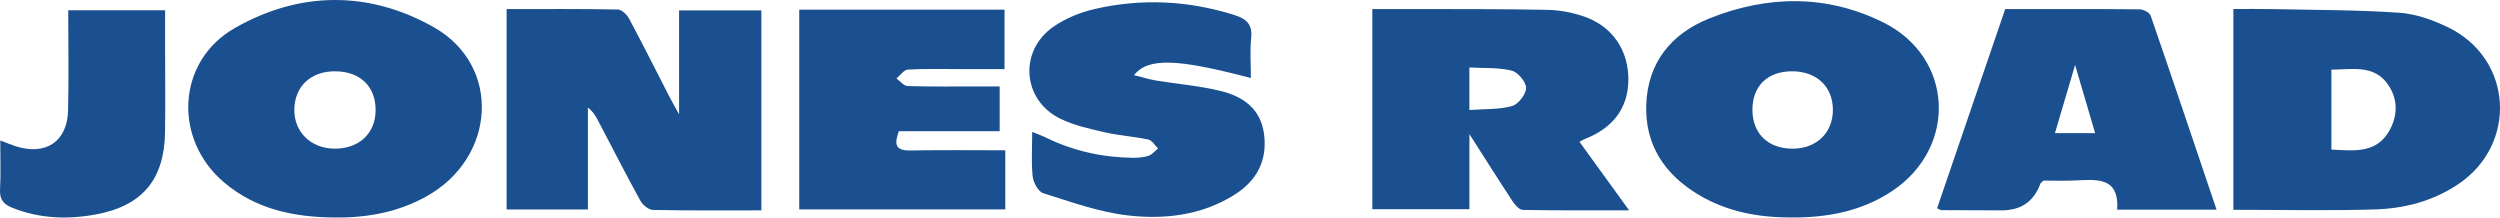
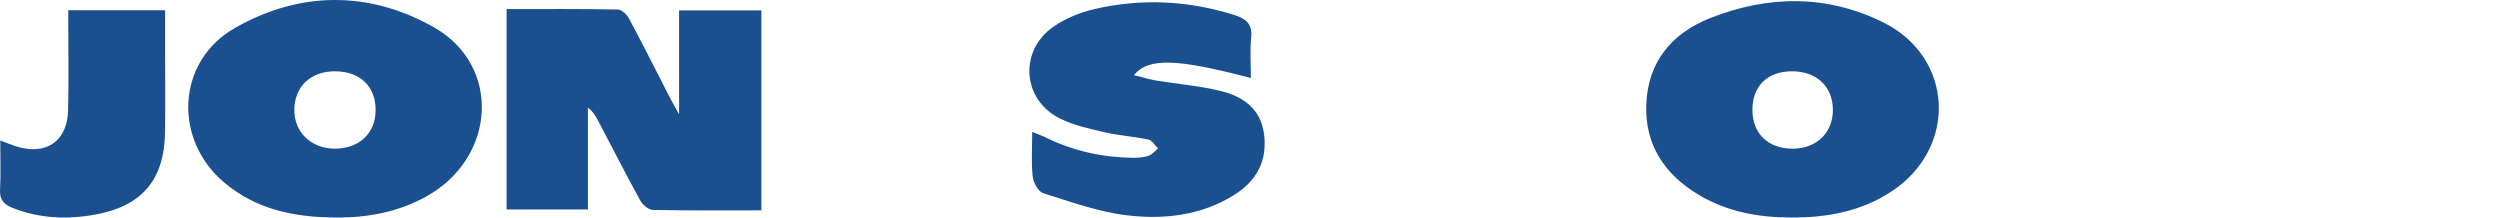
<svg xmlns="http://www.w3.org/2000/svg" id="uuid-42069294-9b95-44af-aa50-b12ec517a57b" viewBox="0 0 1186.93 103.27">
  <defs>
    <style>.uuid-97afe808-deb7-41af-b376-9a36589965dd{fill:#1a4f90;}</style>
  </defs>
  <g id="uuid-ec0fc51b-b26d-459d-af87-b3a35da236de">
    <g>
      <path class="uuid-97afe808-deb7-41af-b376-9a36589965dd" d="m361.48,99.87c-17.49,0-34.49.15-51.49-.2-2.06-.04-4.86-2.39-5.97-4.4-6.92-12.59-13.45-25.39-20.13-38.1-1.13-2.16-2.38-4.26-4.77-6.1v48.37h-38.6V4.31c17.86,0,35.34-.13,52.81.2,1.84.03,4.31,2.41,5.33,4.32,6.54,12.21,12.74,24.6,19.07,36.91,1.13,2.19,2.36,4.32,4.68,8.55V4.95h39.07v94.92Z" />
      <path class="uuid-97afe808-deb7-41af-b376-9a36589965dd" d="m850.63,103.25c-15.74.05-30.81-2.71-44.47-10.95-16.01-9.66-25.2-23.7-24.57-42.52.67-20.03,11.81-33.79,30.06-41.07,27.59-11.01,55.68-11.37,82.5,1.94,33.33,16.54,35.32,59.15,4.34,79.93-14.43,9.68-30.74,12.77-47.86,12.67Zm.5-32.66c11.37-.05,19.14-7.6,19.07-18.54-.07-10.99-7.79-18.23-19.4-18.2-11.72.03-18.88,7.06-18.8,18.47.08,11.18,7.54,18.32,19.13,18.27Z" />
      <path class="uuid-97afe808-deb7-41af-b376-9a36589965dd" d="m159.14,103.25c-19.29-.07-37.48-3.77-52.67-16.57-24.33-20.5-22.66-57.51,4.9-73.3,30.75-17.62,63.7-17.88,94.52-.49,32.32,18.23,29.72,61.99-3.52,80.4-13.41,7.43-27.99,10.15-43.23,9.97Zm-.24-32.67c11.57.04,19.35-7.23,19.43-18.17.08-11.28-7.23-18.42-19.01-18.56-11.64-.14-19.42,7.06-19.58,18.12-.16,10.74,7.9,18.57,19.16,18.61Z" />
-       <path class="uuid-97afe808-deb7-41af-b376-9a36589965dd" d="m749.89,67.32c7.63,10.53,15.1,20.85,23.56,32.53-17.78,0-34.14.12-50.48-.19-1.67-.03-3.71-2.41-4.87-4.16-6.51-9.86-12.8-19.86-20.46-31.83v35.66h-46.1V4.29c6.34,0,12.71-.02,19.08,0,21.43.07,42.87-.06,64.3.39,5.82.12,11.86,1.32,17.36,3.24,13.43,4.7,20.99,16.18,20.82,30.24-.15,13.06-7.23,22.6-20.61,27.8-.67.26-1.28.65-2.6,1.34Zm-52.27-15.09c7.19-.53,14-.16,20.24-1.87,2.96-.81,6.66-5.57,6.68-8.56.02-2.86-3.85-7.52-6.81-8.26-6.27-1.57-13.06-1.1-20.11-1.5v20.19Z" />
-       <path class="uuid-97afe808-deb7-41af-b376-9a36589965dd" d="m1060.34,99.61V4.29c6.06,0,11.9-.11,17.73.02,20.35.44,40.74.35,61.02,1.74,7.96.55,16.19,3.49,23.44,7.05,30.53,14.99,32.82,55.43,4.52,74.38-11.91,7.98-25.45,11.52-39.45,11.95-22.13.67-44.3.18-67.27.18Zm46.54-66.55v37.96c10.7.53,21.23,1.94,27.4-8.77,4.12-7.16,4.31-15-.4-21.92-6.69-9.83-17.04-7.3-27-7.27Z" />
-       <path class="uuid-97afe808-deb7-41af-b376-9a36589965dd" d="m1052.36,99.54h-47.17c.98-16.14-10.34-14.22-20.83-13.83-4.88.18-9.77.03-14.15.03-.82.78-1.34,1.05-1.49,1.46q-4.64,12.67-18.33,12.67c-9.55,0-19.09-.04-28.64-.1-.46,0-.91-.37-2.08-.87,10.74-31.41,21.5-62.86,32.35-94.6,21.56,0,42.7-.07,63.84.13,1.8.02,4.7,1.52,5.21,2.99,10.53,30.48,20.8,61.05,31.29,92.12Zm-57.65-36.33c-3.09-10.52-5.98-20.35-9.51-32.36-3.58,12.11-6.48,21.9-9.57,32.36h19.08Z" />
      <path class="uuid-97afe808-deb7-41af-b376-9a36589965dd" d="m593.88,37.05c-34.95-9.2-48.7-9.8-55.51-1.39,3.88.97,7.1,2,10.4,2.55,10.16,1.68,20.51,2.5,30.48,4.91,10.81,2.6,19.4,8.4,20.92,20.81,1.55,12.65-3.73,22.04-14.17,28.59-15.56,9.76-33.22,11.78-50.73,9.73-13.6-1.59-26.87-6.42-40.05-10.56-2.32-.73-4.61-5.05-4.93-7.93-.73-6.59-.23-13.31-.23-21.13,2.64,1.08,4.66,1.78,6.57,2.71,12.95,6.34,26.68,9.37,41.06,9.57,2.55.04,5.23-.17,7.61-.95,1.7-.56,3.02-2.28,4.51-3.48-1.52-1.47-2.85-3.86-4.61-4.23-6.8-1.45-13.82-1.86-20.59-3.42-7.23-1.67-14.71-3.28-21.29-6.51-17.94-8.81-19.72-32.09-3.26-43.58,5.74-4,12.77-6.89,19.63-8.46,22.29-5.11,44.49-4.07,66.41,2.87,5.72,1.81,8.6,4.43,7.92,10.88-.64,6.06-.14,12.25-.14,19.03Z" />
-       <path class="uuid-97afe808-deb7-41af-b376-9a36589965dd" d="m379.46,99.39V4.58h97.47v28.23c-6.71,0-13.53,0-20.35,0-8.52,0-17.05-.25-25.55.22-1.88.1-3.63,2.75-5.43,4.23,1.77,1.25,3.51,3.55,5.32,3.6,11.61.33,23.23.17,34.85.18,2.8,0,5.6,0,8.85,0v21.25h-47.88c-2.27,6.24-1.64,9.28,5.42,9.15,14.92-.28,29.84-.09,45.12-.09v28.05h-97.83Z" />
      <path class="uuid-97afe808-deb7-41af-b376-9a36589965dd" d="m.13,66.7c3.08,1.16,5.19,2.05,7.36,2.75,14.26,4.54,24.48-2.25,24.83-17.04.37-15.65.08-31.31.08-47.55h45.99c0,6.19,0,12.52,0,18.86,0,13.1.18,26.21-.04,39.31-.38,22.29-10.87,34.76-32.98,38.81-13.38,2.45-26.67,1.96-39.55-3.2C1.7,96.99-.24,94.72.02,90.03c.41-7.41.11-14.87.11-23.33Z" />
    </g>
  </g>
</svg>